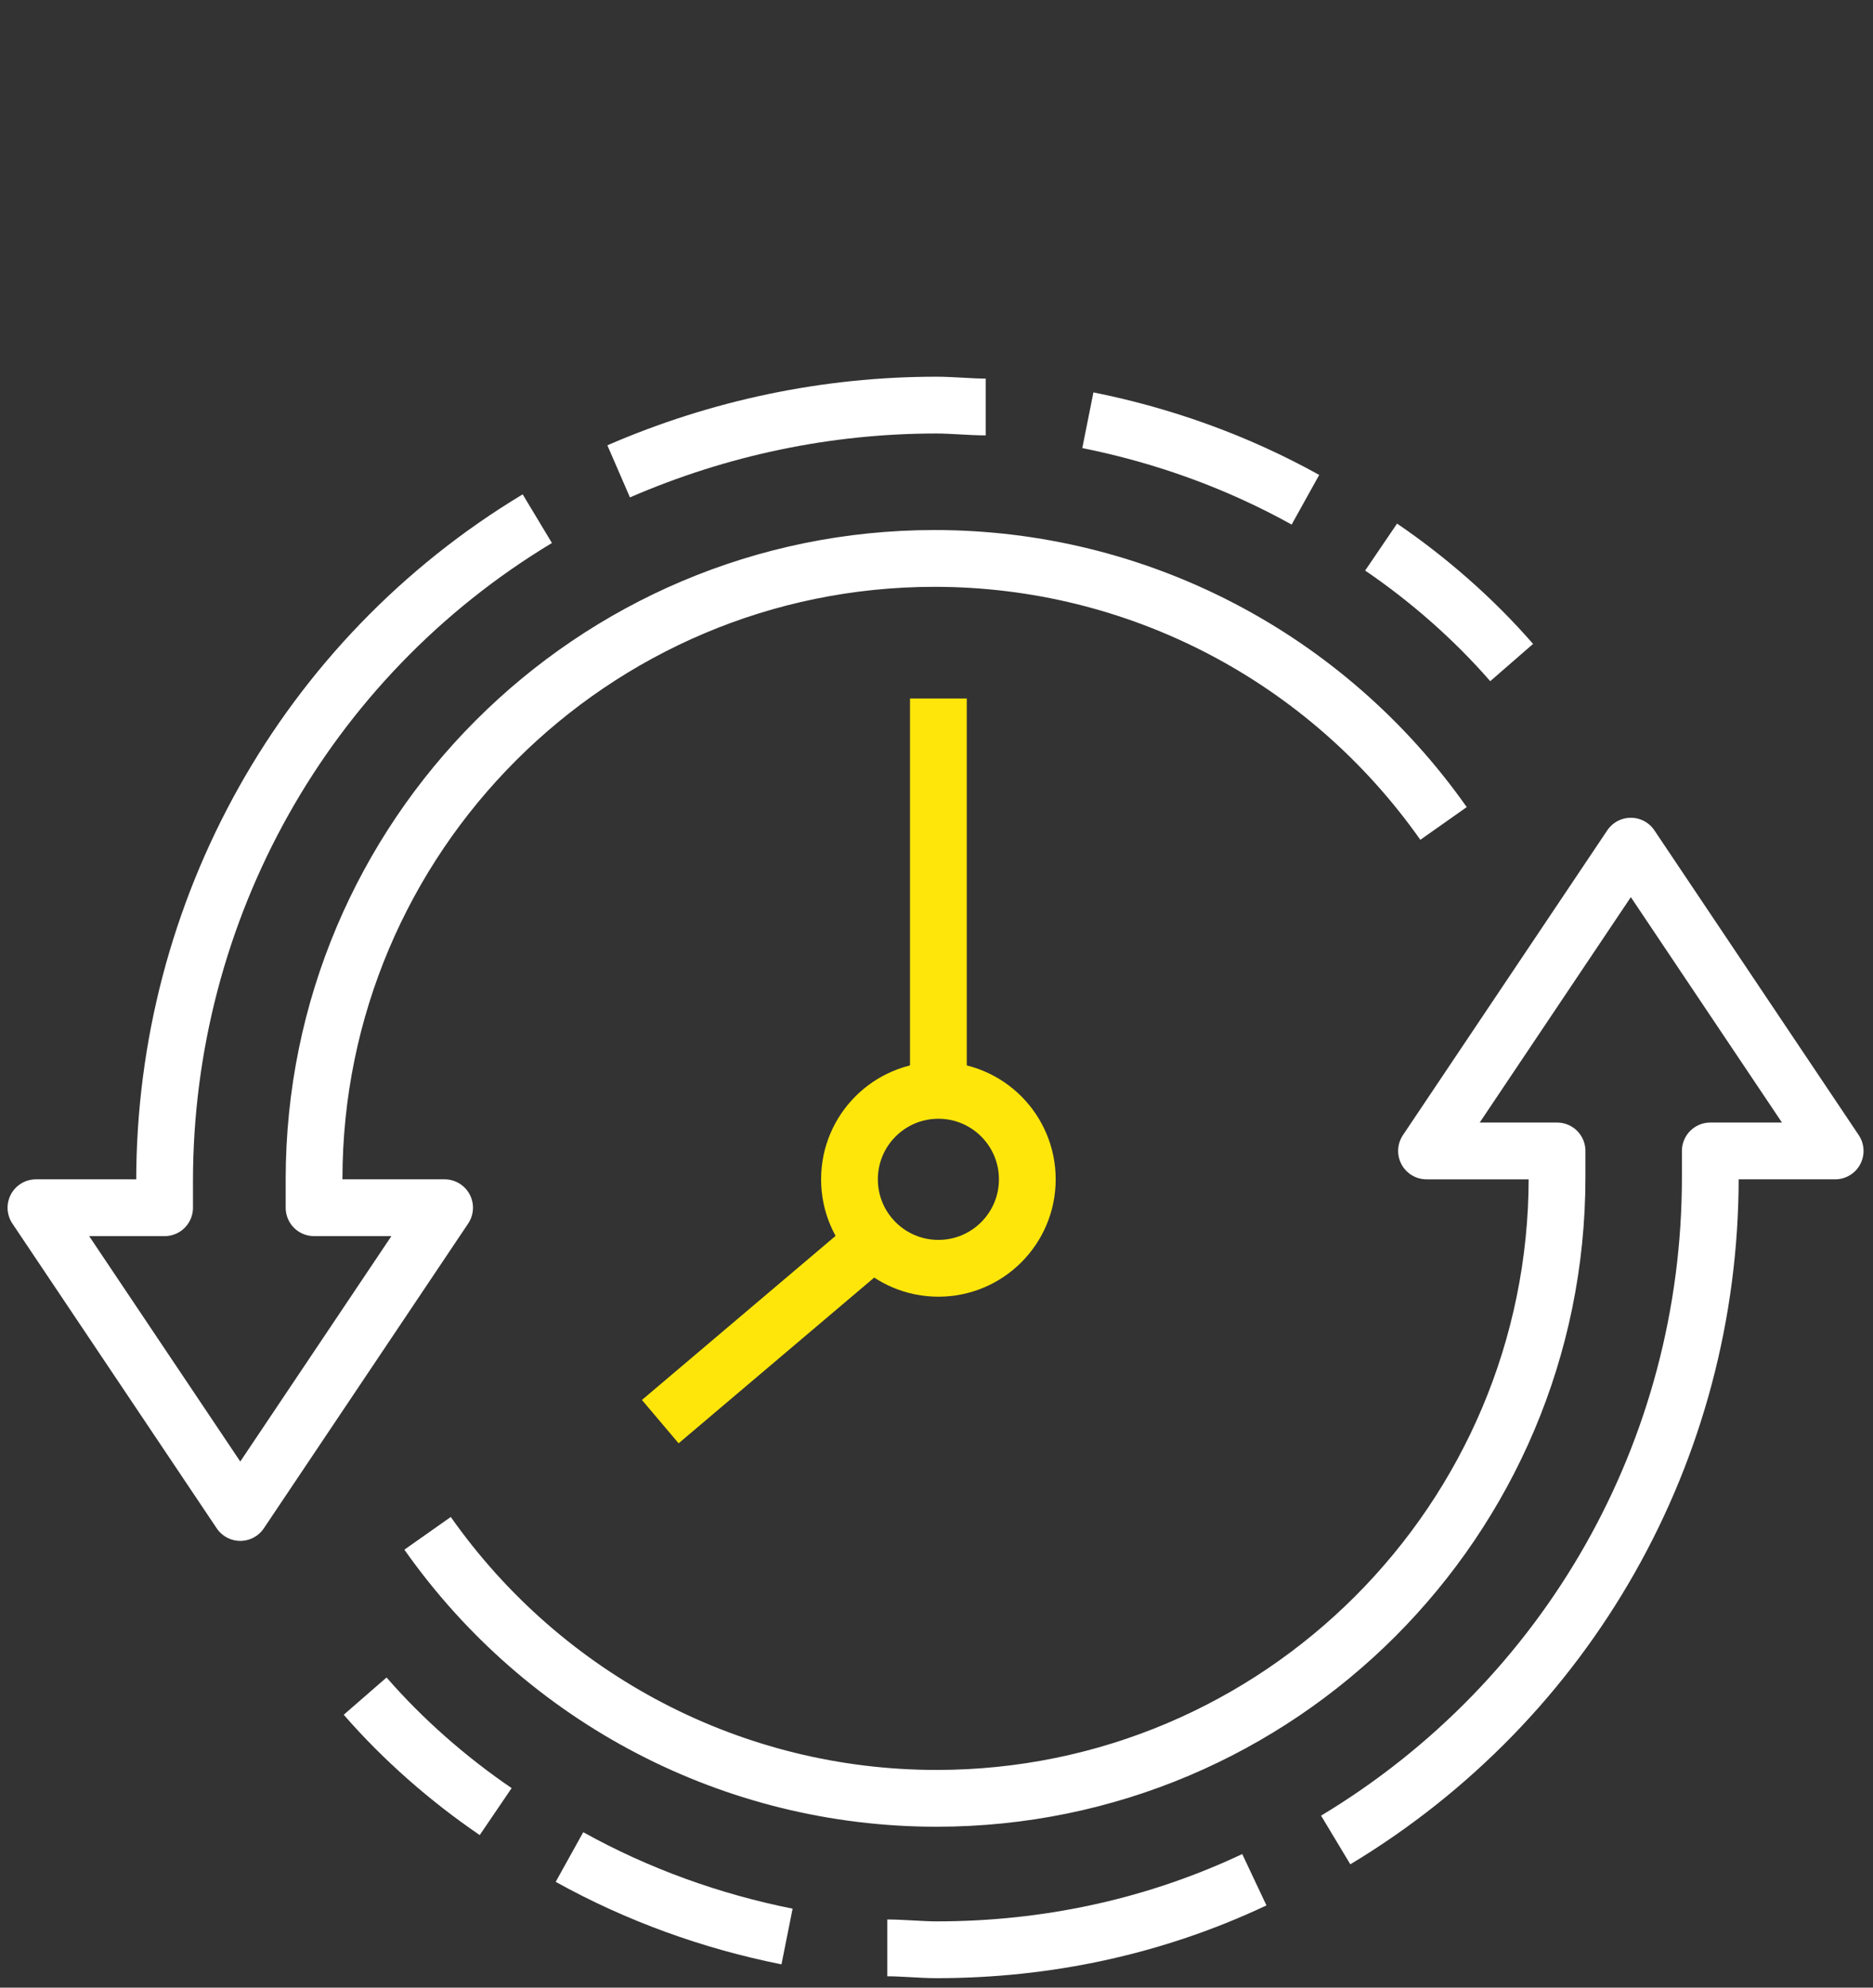
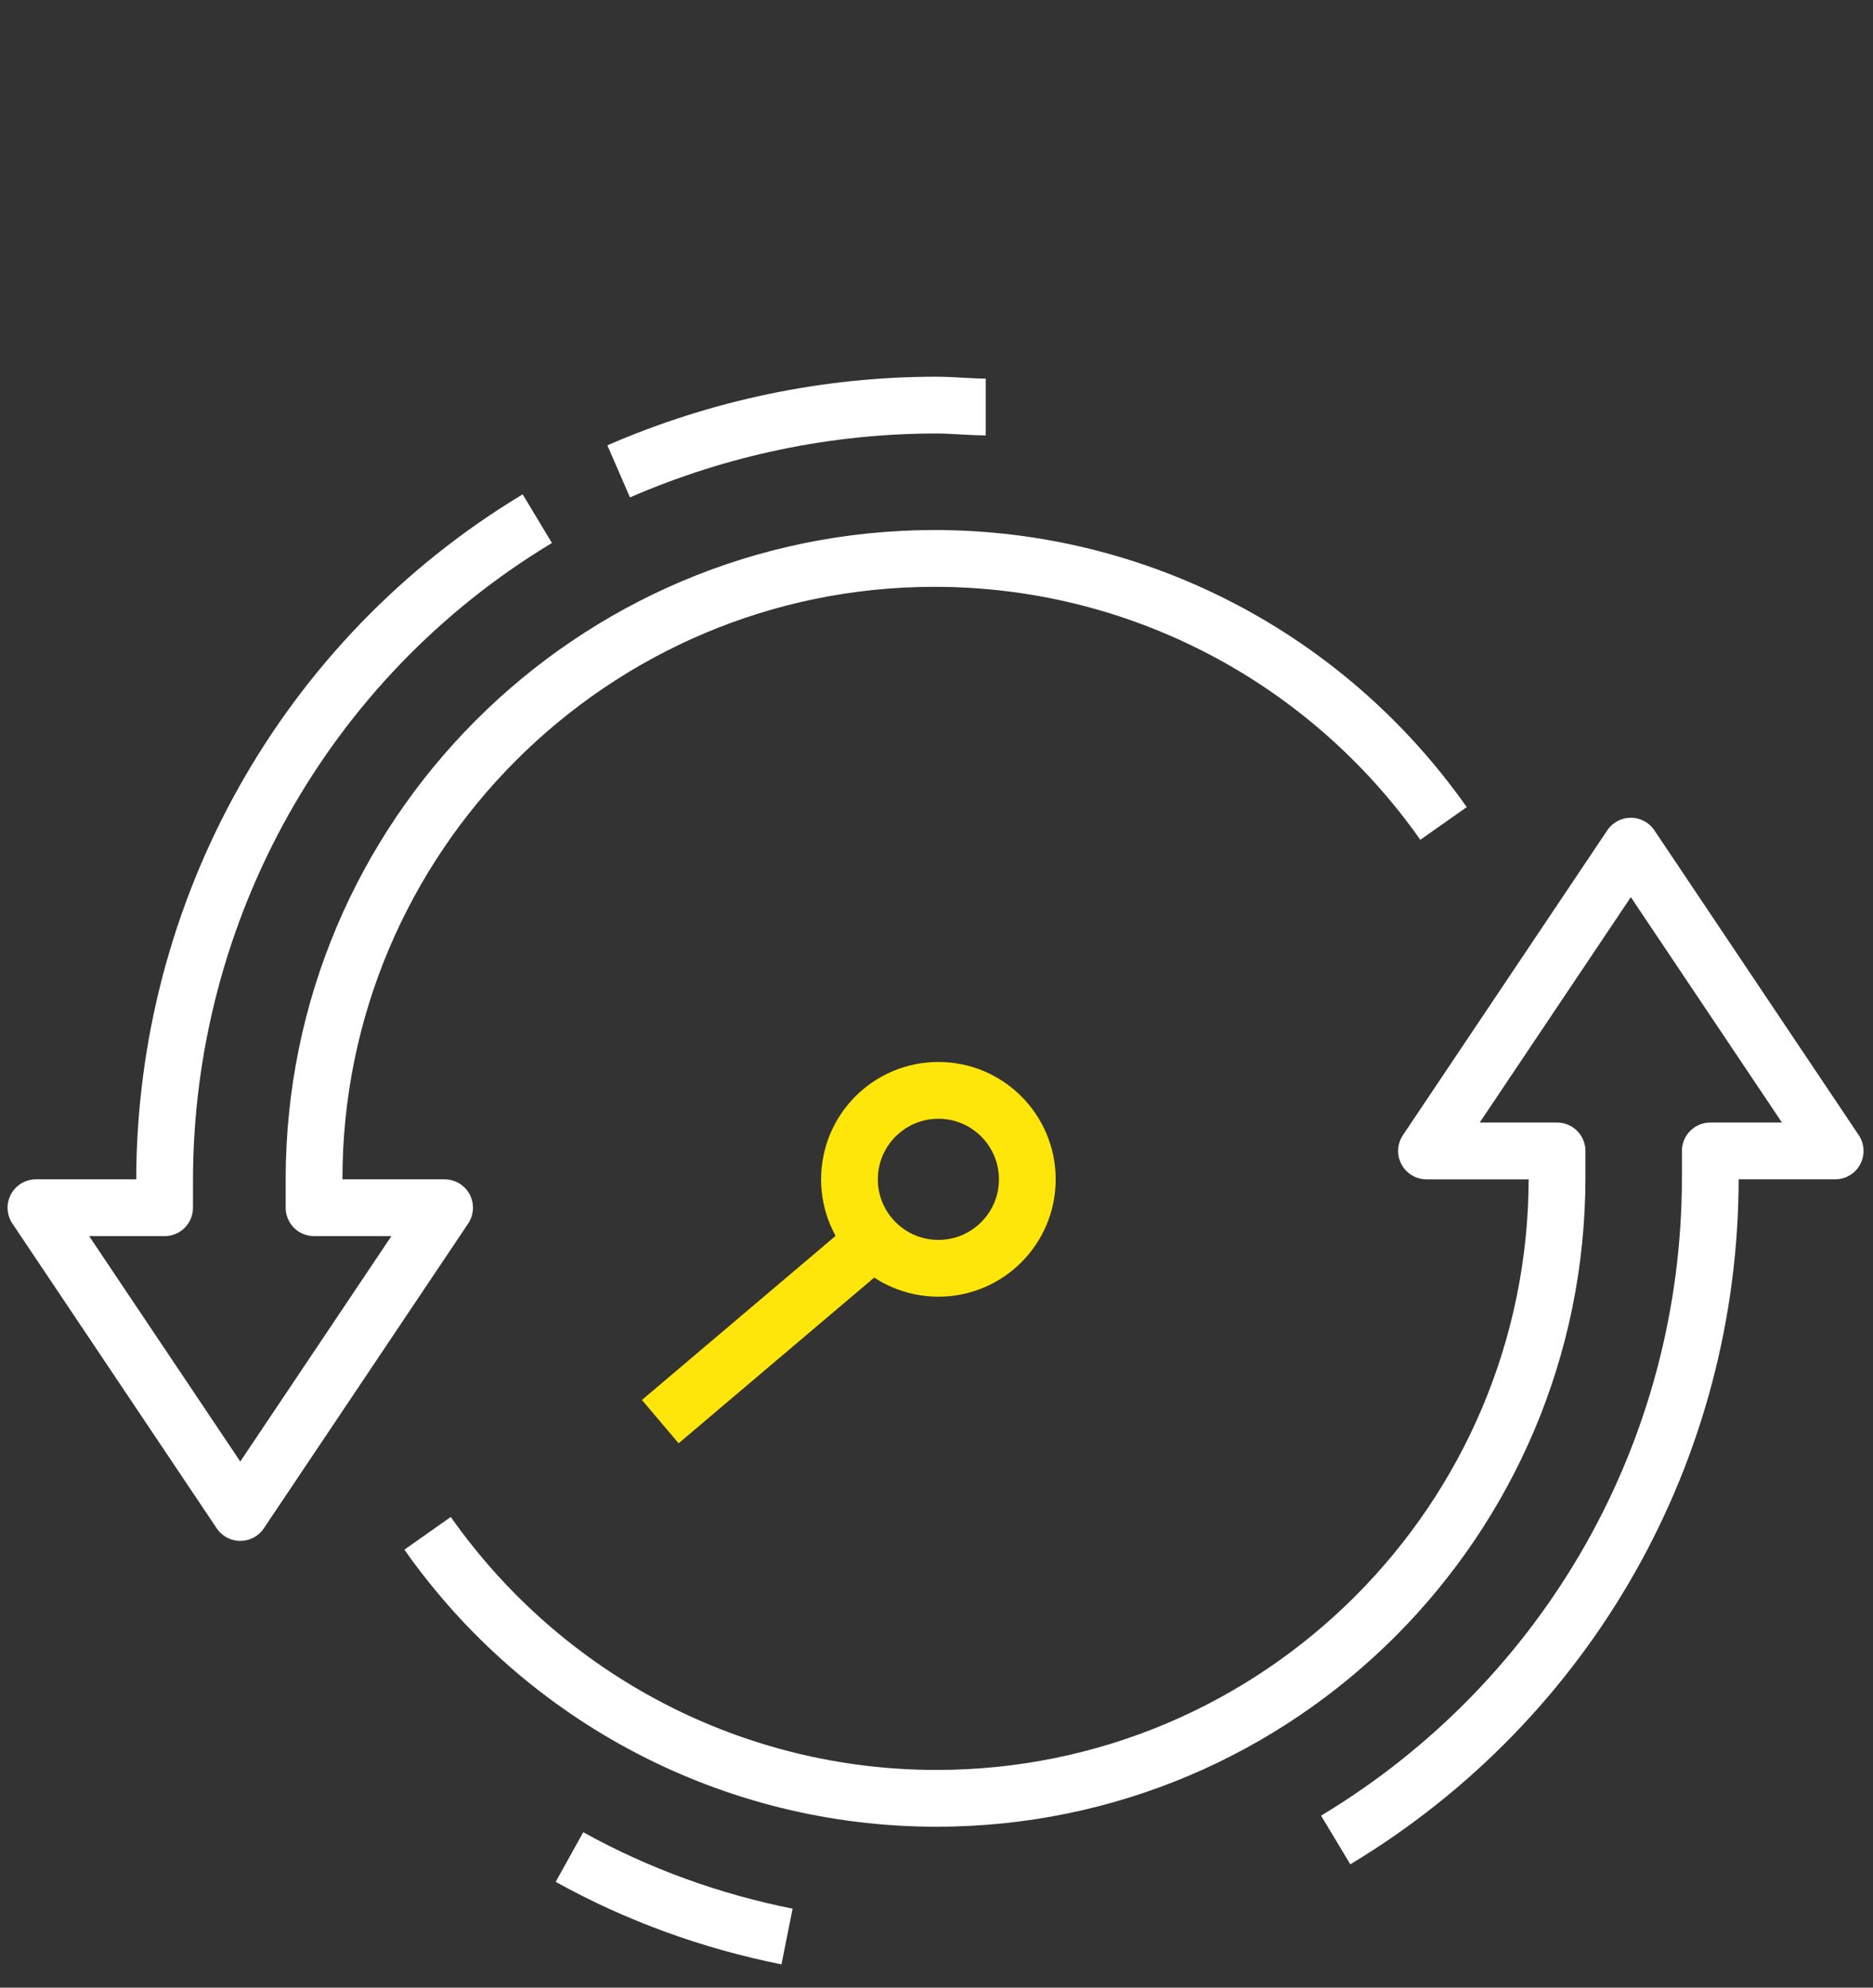
<svg xmlns="http://www.w3.org/2000/svg" version="1.1" id="Layer_1" x="0px" y="0px" viewBox="0 0 99 105" style="enable-background:new 0 0 99 105;" xml:space="preserve">
  <rect x="0" y="0" width="99" height="105" fill="#333333" stroke="none" />
  <style type="text/css">
	.st0{fill:none;stroke:#FFE60A;stroke-width:3;stroke-miterlimit:10;}
	.st1{fill:none;stroke:#FFFFFF;stroke-width:3;stroke-miterlimit:10;}
	.st2{fill:none;stroke:#FFFFFF;stroke-width:3;stroke-linejoin:round;stroke-miterlimit:10;}
	.st3{fill:none;stroke:#FFE60A;stroke-width:3;stroke-linecap:round;stroke-miterlimit:10;}
</style>
  <g id="time" transform="translate(0.3 0.3)">
    <line id="Linie_121" class="st0" x1="45.7" y1="65.4" x2="34.6" y2="74.8" />
-     <line id="Linie_122" class="st0" x1="49.3" y1="36.6" x2="49.3" y2="57.3" />
    <path id="Pfad_1048" class="st1" d="M7,65.8" />
    <path id="Pfad_1049" class="st2" d="M28.1,27.1c-12.3,7.4-19.7,20.7-19.7,35v1.4H1.6l10.8,16.1l10.8-16.1h-6.9V62   c0-18.1,14.7-32.8,32.8-32.8c10.7,0,20.7,5.2,26.9,14" />
    <path id="Pfad_1050" class="st2" d="M70.3,96.9c12.3-7.4,19.8-20.6,19.8-35v-1.4h6.6L85.9,44.4L75.1,60.5H82v1.4   C82,80,67.3,94.7,49.2,94.7c-10.7,0-20.7-5.2-26.9-14" />
-     <path id="Pfad_1051" class="st2" d="M46.6,102.6c0.8,0,1.8,0.1,2.6,0.1c5.8,0,11.5-1.2,16.8-3.7" />
    <path id="Pfad_1052" class="st2" d="M29.8,97.8c3.6,2,7.5,3.4,11.5,4.2" />
-     <path id="Pfad_1053" class="st2" d="M19,89.3c2,2.3,4.4,4.4,6.9,6.1" />
    <circle id="Ellipse_70" class="st3" cx="49.3" cy="62" r="4.7" />
    <path id="Pfad_1054" class="st2" d="M51.8,21.2c-0.8,0-1.8-0.1-2.6-0.1c-5.8,0-11.5,1.2-16.8,3.5" />
-     <path id="Pfad_1055" class="st2" d="M68.7,26.1c-3.6-2-7.5-3.4-11.5-4.2" />
-     <path id="Pfad_1056" class="st2" d="M79.6,34.7c-2-2.3-4.4-4.4-6.9-6.1" />
  </g>
</svg>